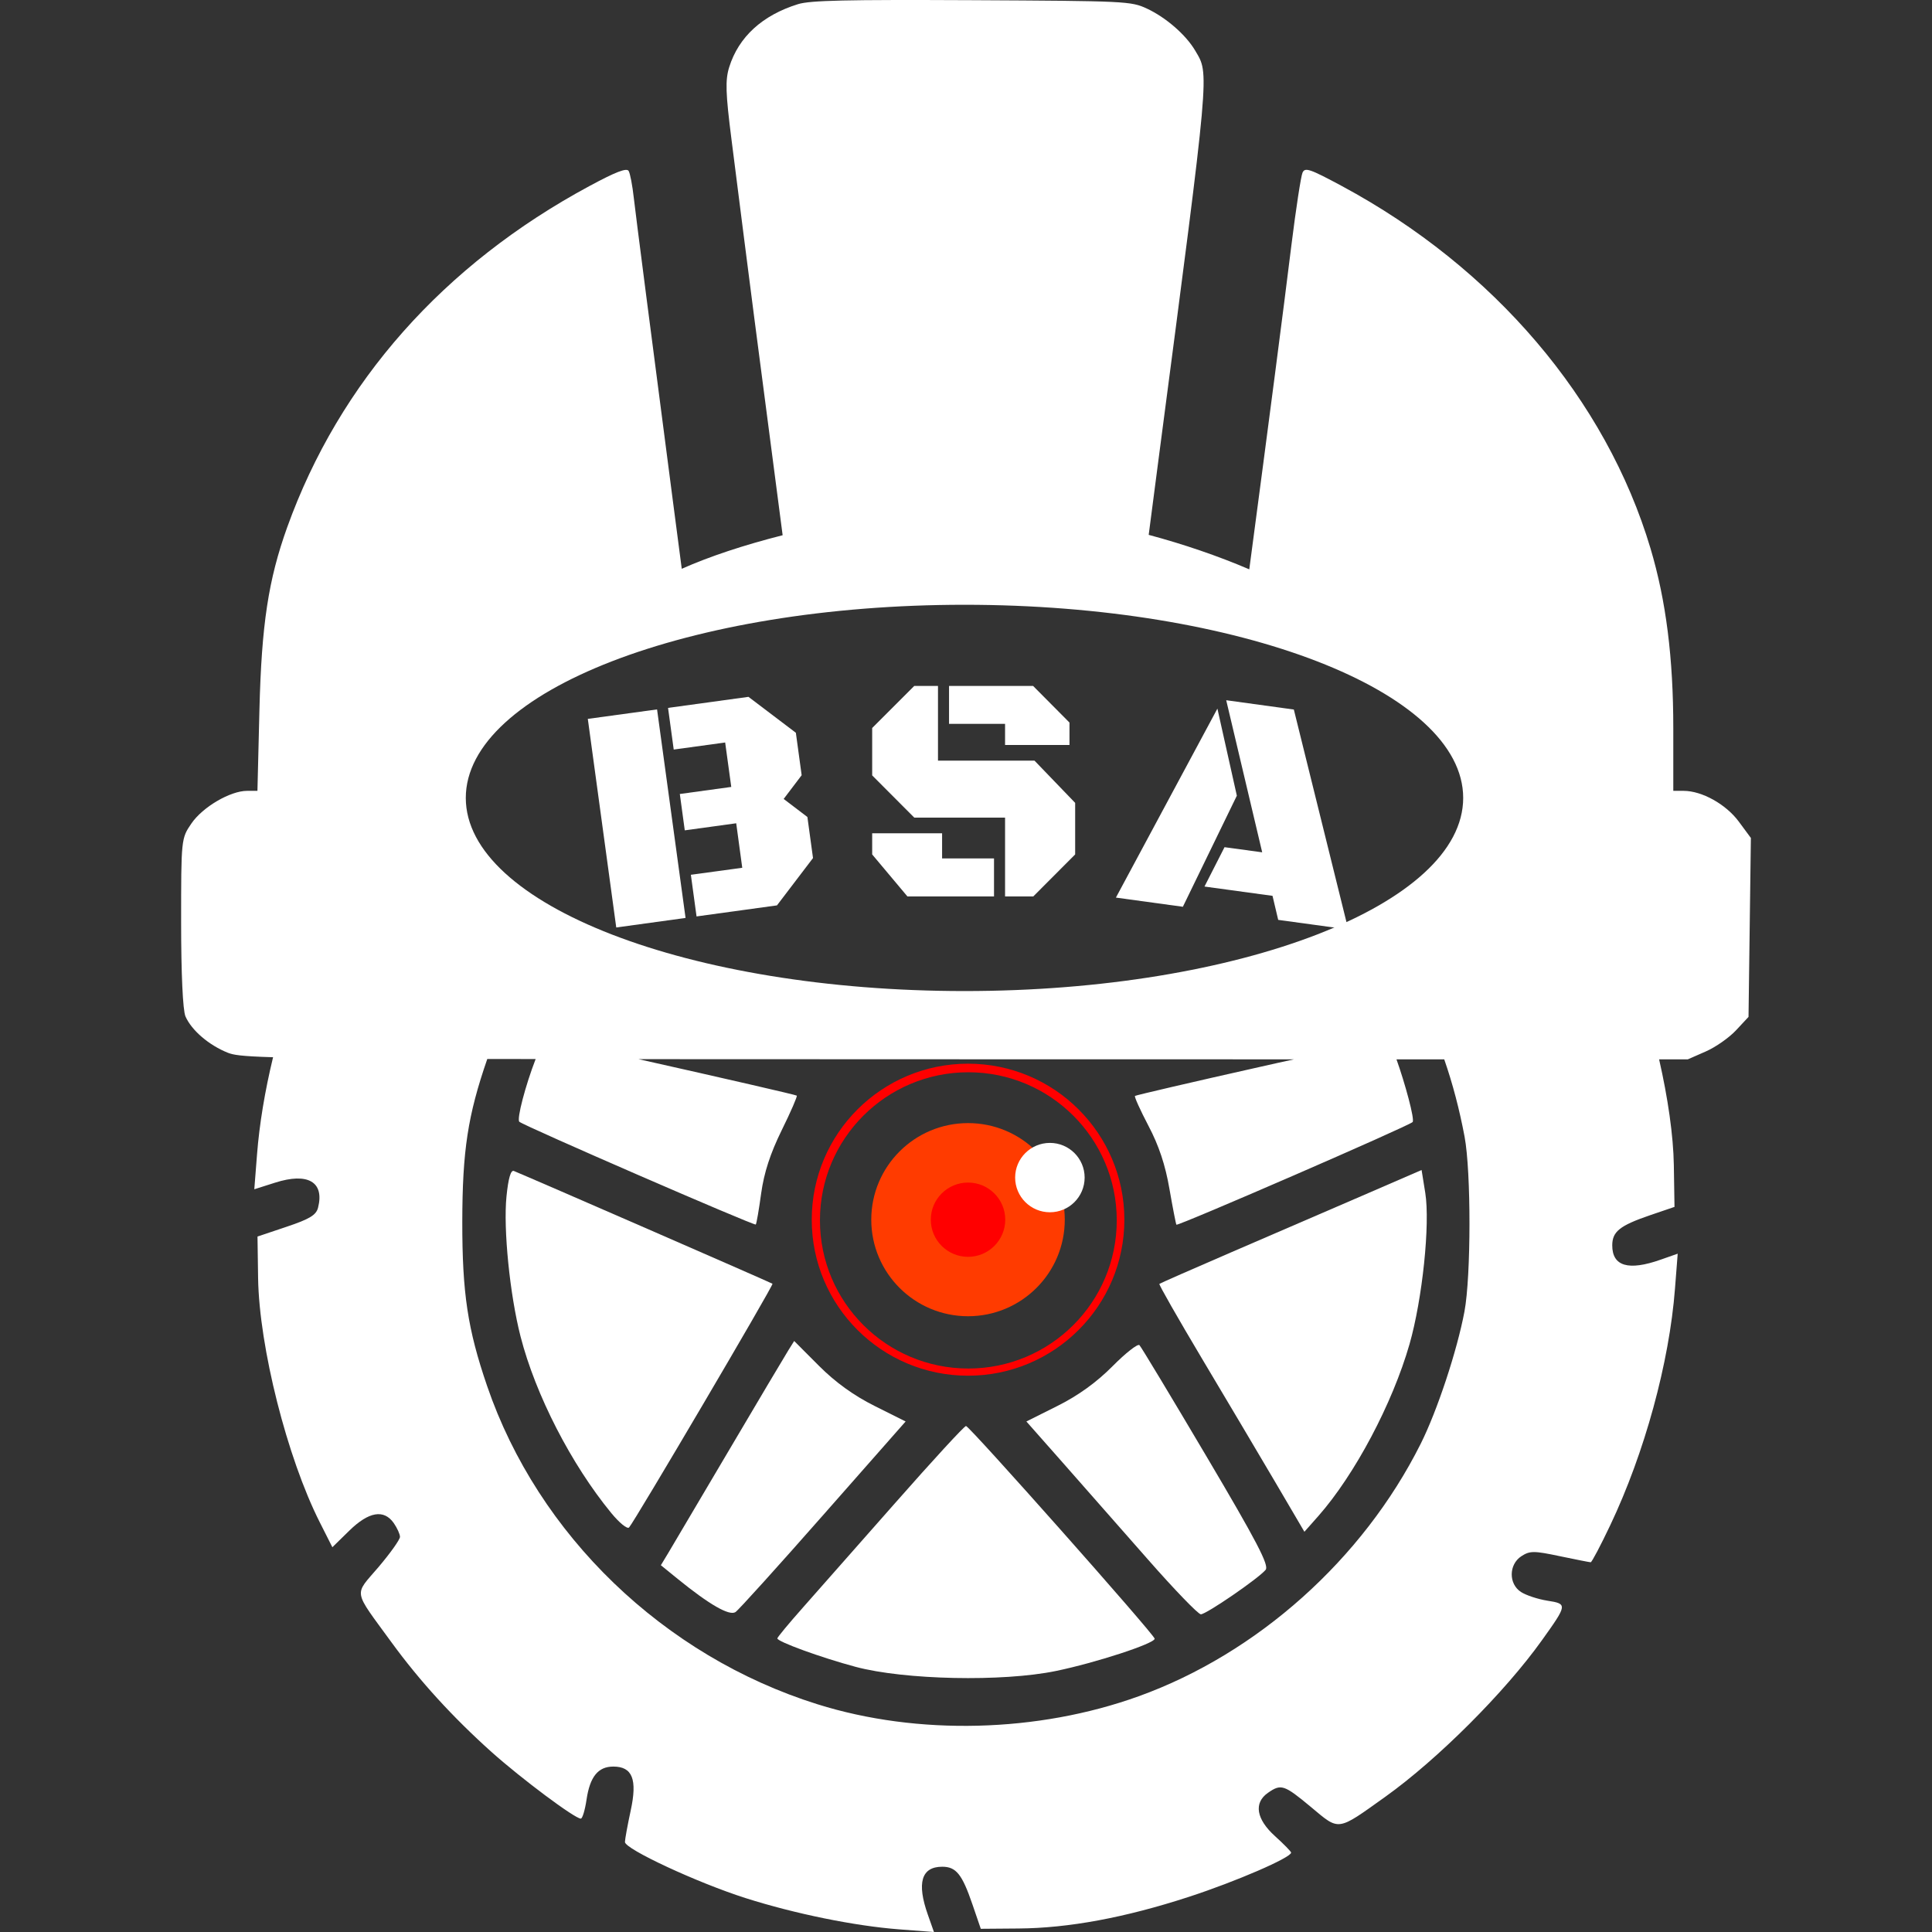
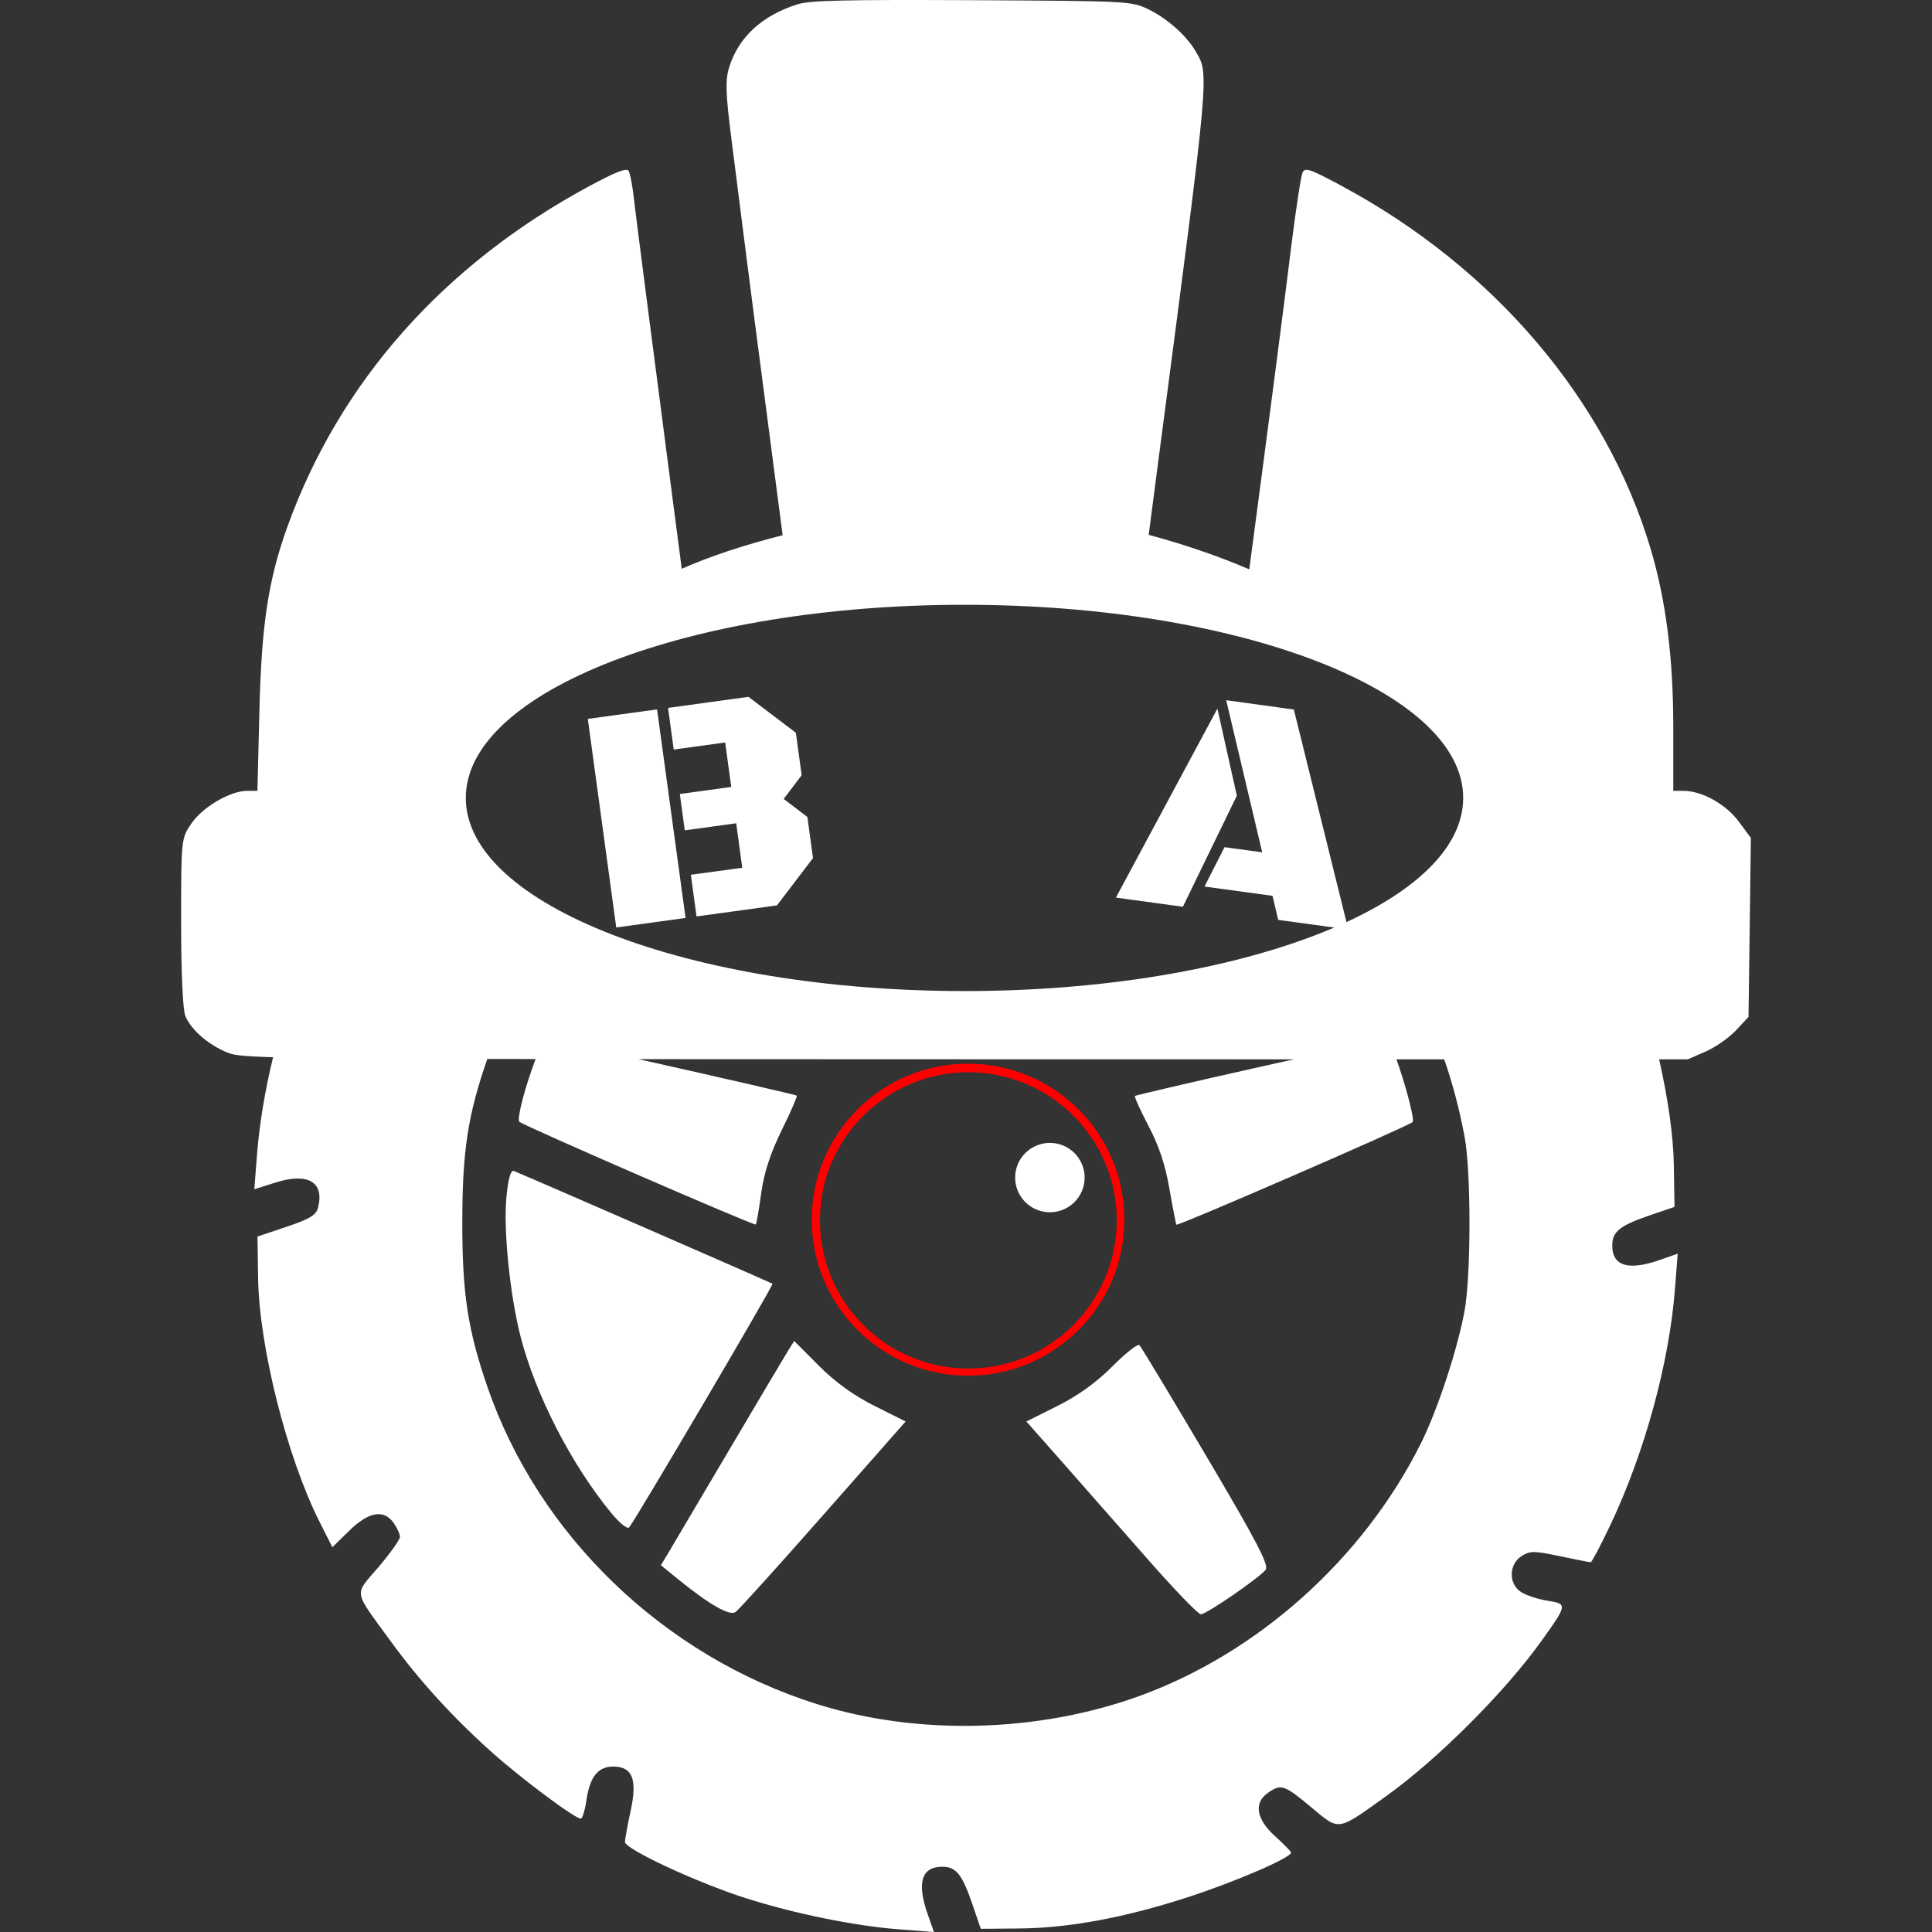
<svg xmlns="http://www.w3.org/2000/svg" width="32" height="32" viewBox="0 0 32 32" fill="none">
  <rect x="0" y="0" width="32" height="32" fill="#333333" stroke="none" />
  <path fill-rule="evenodd" clip-rule="evenodd" d="M16.034 17.618C17.463 17.618 18.623 18.775 18.623 20.202C18.623 21.629 17.463 22.786 16.034 22.786C14.604 22.786 13.445 21.629 13.445 20.202C13.445 18.775 14.604 17.618 16.034 17.618ZM16.039 17.76C14.681 17.76 13.581 18.858 13.581 20.213C13.581 21.568 14.681 22.667 16.039 22.667C17.396 22.667 18.497 21.568 18.497 20.213C18.497 18.858 17.396 17.76 16.039 17.76Z" fill="#FF0000" />
-   <path d="M17.636 20.202C17.636 21.085 16.919 21.801 16.034 21.801C15.149 21.801 14.431 21.085 14.431 20.202C14.431 19.318 15.149 18.602 16.034 18.602C16.919 18.602 17.636 19.318 17.636 20.202Z" fill="#FF3B00" />
-   <path d="M16.65 20.202C16.65 20.541 16.374 20.817 16.034 20.817C15.693 20.817 15.417 20.541 15.417 20.202C15.417 19.862 15.693 19.587 16.034 19.587C16.374 19.587 16.65 19.862 16.65 20.202Z" fill="#FF0000" />
  <path d="M17.965 19.504C17.965 19.822 17.707 20.079 17.39 20.079C17.072 20.079 16.814 19.822 16.814 19.504C16.814 19.187 17.072 18.93 17.39 18.93C17.707 18.93 17.965 19.187 17.965 19.504Z" fill="white" />
-   <path d="M16 23.619C16.058 23.62 19.124 27.077 19.125 27.142C19.125 27.222 18.148 27.541 17.488 27.677C16.605 27.859 14.982 27.825 14.171 27.608C13.599 27.455 12.875 27.191 12.875 27.137C12.876 27.118 13.063 26.892 13.291 26.635C13.519 26.377 14.211 25.593 14.828 24.893C15.445 24.192 15.972 23.619 16 23.619Z" fill="white" />
  <path d="M18.427 22.629C18.645 22.409 18.845 22.252 18.873 22.28C18.901 22.308 19.399 23.135 19.981 24.119C20.818 25.534 21.023 25.928 20.963 26.001C20.848 26.142 19.979 26.738 19.89 26.738C19.846 26.738 19.451 26.328 19.01 25.826C18.57 25.324 17.937 24.605 17.605 24.229L17 23.544L17.516 23.286C17.86 23.114 18.163 22.895 18.427 22.629Z" fill="white" />
  <path d="M13.563 22.621C13.835 22.894 14.143 23.116 14.486 23.287L15 23.544L13.637 25.091C12.888 25.942 12.233 26.667 12.182 26.701C12.081 26.768 11.75 26.578 11.229 26.155L10.946 25.925L11.071 25.718C11.139 25.604 11.592 24.839 12.076 24.018C12.561 23.196 13.002 22.454 13.056 22.368L13.154 22.211L13.563 22.621Z" fill="white" />
-   <path d="M23.607 19.758C23.689 20.273 23.56 21.515 23.346 22.264C23.063 23.249 22.439 24.426 21.837 25.109L21.605 25.371L21.12 24.545C20.853 24.091 20.307 23.171 19.908 22.502C19.509 21.832 19.191 21.276 19.203 21.265C19.215 21.255 19.748 21.02 20.388 20.744C21.028 20.468 22 20.048 22.549 19.811L23.546 19.379L23.607 19.758Z" fill="white" />
  <path d="M8.389 19.817C8.419 19.518 8.46 19.375 8.511 19.395C8.767 19.499 12.779 21.248 12.795 21.263C12.816 21.284 10.503 25.213 10.419 25.3C10.389 25.33 10.257 25.222 10.124 25.06C9.461 24.253 8.87 23.102 8.622 22.137C8.444 21.441 8.335 20.355 8.389 19.817Z" fill="white" />
  <path fill-rule="evenodd" clip-rule="evenodd" d="M13.217 0.069C13.42 0.006 14.011 -0.007 16.098 0.003C18.647 0.016 18.733 0.02 18.994 0.141C19.31 0.288 19.642 0.576 19.796 0.838C20.032 1.241 20.049 1.052 19.196 7.554C19.147 7.929 19.087 8.387 19.026 8.859C19.599 9.012 20.171 9.207 20.692 9.43C21.031 6.875 21.254 5.164 21.39 4.059C21.465 3.456 21.548 2.916 21.574 2.859C21.615 2.769 21.693 2.795 22.227 3.082C24.742 4.434 26.602 6.617 27.338 9.085C27.595 9.948 27.715 10.895 27.715 12.062V13.099H27.886C28.189 13.099 28.586 13.32 28.799 13.607L29 13.879L28.961 16.843L28.755 17.064C28.642 17.186 28.415 17.345 28.252 17.416L27.956 17.546L27.48 17.546C27.625 18.182 27.716 18.806 27.724 19.3L27.735 19.99L27.327 20.129C26.828 20.3 26.704 20.399 26.704 20.628C26.704 20.973 26.972 21.052 27.503 20.865L27.788 20.765L27.743 21.343C27.649 22.57 27.24 24.064 26.671 25.262C26.511 25.599 26.365 25.876 26.347 25.876C26.329 25.876 26.098 25.83 25.834 25.775C25.404 25.684 25.339 25.685 25.198 25.776C24.989 25.913 24.985 26.234 25.192 26.368C25.274 26.422 25.47 26.487 25.627 26.512C25.965 26.565 25.963 26.575 25.537 27.171C24.923 28.03 23.812 29.14 22.948 29.758C22.139 30.336 22.191 30.329 21.716 29.932C21.268 29.559 21.219 29.543 21.001 29.695C20.762 29.862 20.807 30.131 21.119 30.413C21.265 30.545 21.385 30.668 21.385 30.685C21.385 30.768 20.473 31.163 19.691 31.418C18.635 31.762 17.7 31.936 16.87 31.942L16.245 31.947L16.106 31.541C15.935 31.042 15.836 30.919 15.606 30.919C15.261 30.919 15.181 31.186 15.369 31.716L15.469 32L14.89 31.956C14.152 31.899 13.166 31.698 12.351 31.439C11.55 31.184 10.348 30.625 10.351 30.509C10.352 30.46 10.395 30.227 10.446 29.99C10.559 29.471 10.475 29.26 10.158 29.26C9.907 29.26 9.771 29.427 9.715 29.807C9.689 29.981 9.647 30.122 9.62 30.122C9.521 30.122 8.638 29.462 8.143 29.02C7.498 28.442 6.947 27.837 6.485 27.203C5.838 26.314 5.859 26.437 6.269 25.956C6.465 25.725 6.625 25.5 6.625 25.455C6.625 25.411 6.578 25.308 6.522 25.227C6.358 24.994 6.108 25.037 5.785 25.353L5.505 25.627L5.296 25.213C4.756 24.145 4.293 22.312 4.275 21.171L4.265 20.481L4.747 20.319C5.129 20.191 5.237 20.125 5.268 20.003C5.376 19.576 5.099 19.415 4.555 19.589L4.212 19.698L4.257 19.124C4.296 18.619 4.388 18.068 4.523 17.511C3.973 17.495 3.862 17.471 3.774 17.437C3.461 17.312 3.173 17.066 3.072 16.835C3.028 16.736 3 16.123 3 15.28C3 13.896 3.001 13.887 3.17 13.64C3.356 13.367 3.814 13.099 4.092 13.099H4.264L4.297 11.756C4.332 10.345 4.445 9.602 4.757 8.733C5.622 6.329 7.345 4.384 9.764 3.081C10.198 2.847 10.379 2.777 10.412 2.831C10.437 2.871 10.475 3.073 10.498 3.28C10.52 3.486 10.812 5.748 11.146 8.305C11.196 8.689 11.245 9.062 11.292 9.421C11.755 9.215 12.322 9.028 12.963 8.865C12.524 5.515 12.43 4.788 12.116 2.312C12.018 1.543 12.011 1.325 12.078 1.112C12.234 0.612 12.626 0.253 13.217 0.069ZM8.071 17.54C7.747 18.476 7.659 19.062 7.657 20.235C7.656 21.418 7.745 22.013 8.068 22.956C8.913 25.426 10.994 27.431 13.54 28.228C15.199 28.748 17.186 28.699 18.859 28.096C20.827 27.386 22.572 25.826 23.529 23.918C23.803 23.373 24.134 22.373 24.256 21.723C24.366 21.136 24.367 19.408 24.258 18.827C24.174 18.381 24.063 17.955 23.921 17.546L23.13 17.546C23.268 17.931 23.437 18.545 23.397 18.585C23.331 18.652 19.511 20.311 19.485 20.285C19.477 20.276 19.425 20.01 19.37 19.694C19.302 19.297 19.194 18.973 19.022 18.647C18.886 18.387 18.785 18.165 18.799 18.152C18.814 18.14 19.753 17.921 20.887 17.667C21.075 17.624 21.258 17.584 21.433 17.546L16 17.545C13.82 17.545 12.037 17.544 10.576 17.543C11.991 17.86 13.183 18.134 13.197 18.147C13.209 18.159 13.097 18.417 12.947 18.721C12.758 19.106 12.655 19.422 12.607 19.767C12.57 20.038 12.53 20.27 12.518 20.282C12.494 20.306 8.678 18.648 8.602 18.58C8.555 18.538 8.704 17.975 8.872 17.541C8.589 17.541 8.323 17.54 8.071 17.54ZM15.975 10.017C11.413 10.017 7.715 11.449 7.715 13.216C7.715 14.983 11.413 16.415 15.975 16.415C20.537 16.415 24.235 14.983 24.235 13.216C24.235 11.449 20.537 10.017 15.975 10.017Z" fill="white" />
  <path d="M11.537 15.179L11.443 14.489L12.294 14.373L12.194 13.636L11.342 13.753L11.26 13.151L12.112 13.034L12.011 12.298L11.159 12.415L11.065 11.725L12.397 11.542L13.182 12.137L13.278 12.84L12.98 13.233L13.373 13.532L13.466 14.212L12.869 14.996L11.537 15.179ZM10.207 15.362L9.736 11.907L10.883 11.75L11.355 15.204L10.207 15.362Z" fill="white" />
-   <path d="M16.647 14.848V13.542H15.143L14.446 12.843V12.058L15.143 11.361H15.536V12.599H17.135L17.808 13.298V14.152L17.114 14.848H16.647ZM16.647 12.339V11.989H15.719V11.361H17.111L17.714 11.968V12.339H16.647ZM15.03 14.848L14.446 14.152V13.802H15.604V14.218H16.464V14.848H15.03Z" fill="white" />
  <path d="M21.171 15.236L21.077 14.838L19.95 14.684L20.282 14.032L20.906 14.117L20.31 11.598L21.43 11.752L22.332 15.395L21.171 15.236ZM18.483 14.867L20.164 11.737L20.486 13.179L19.592 15.019L18.483 14.867Z" fill="white" />
</svg>